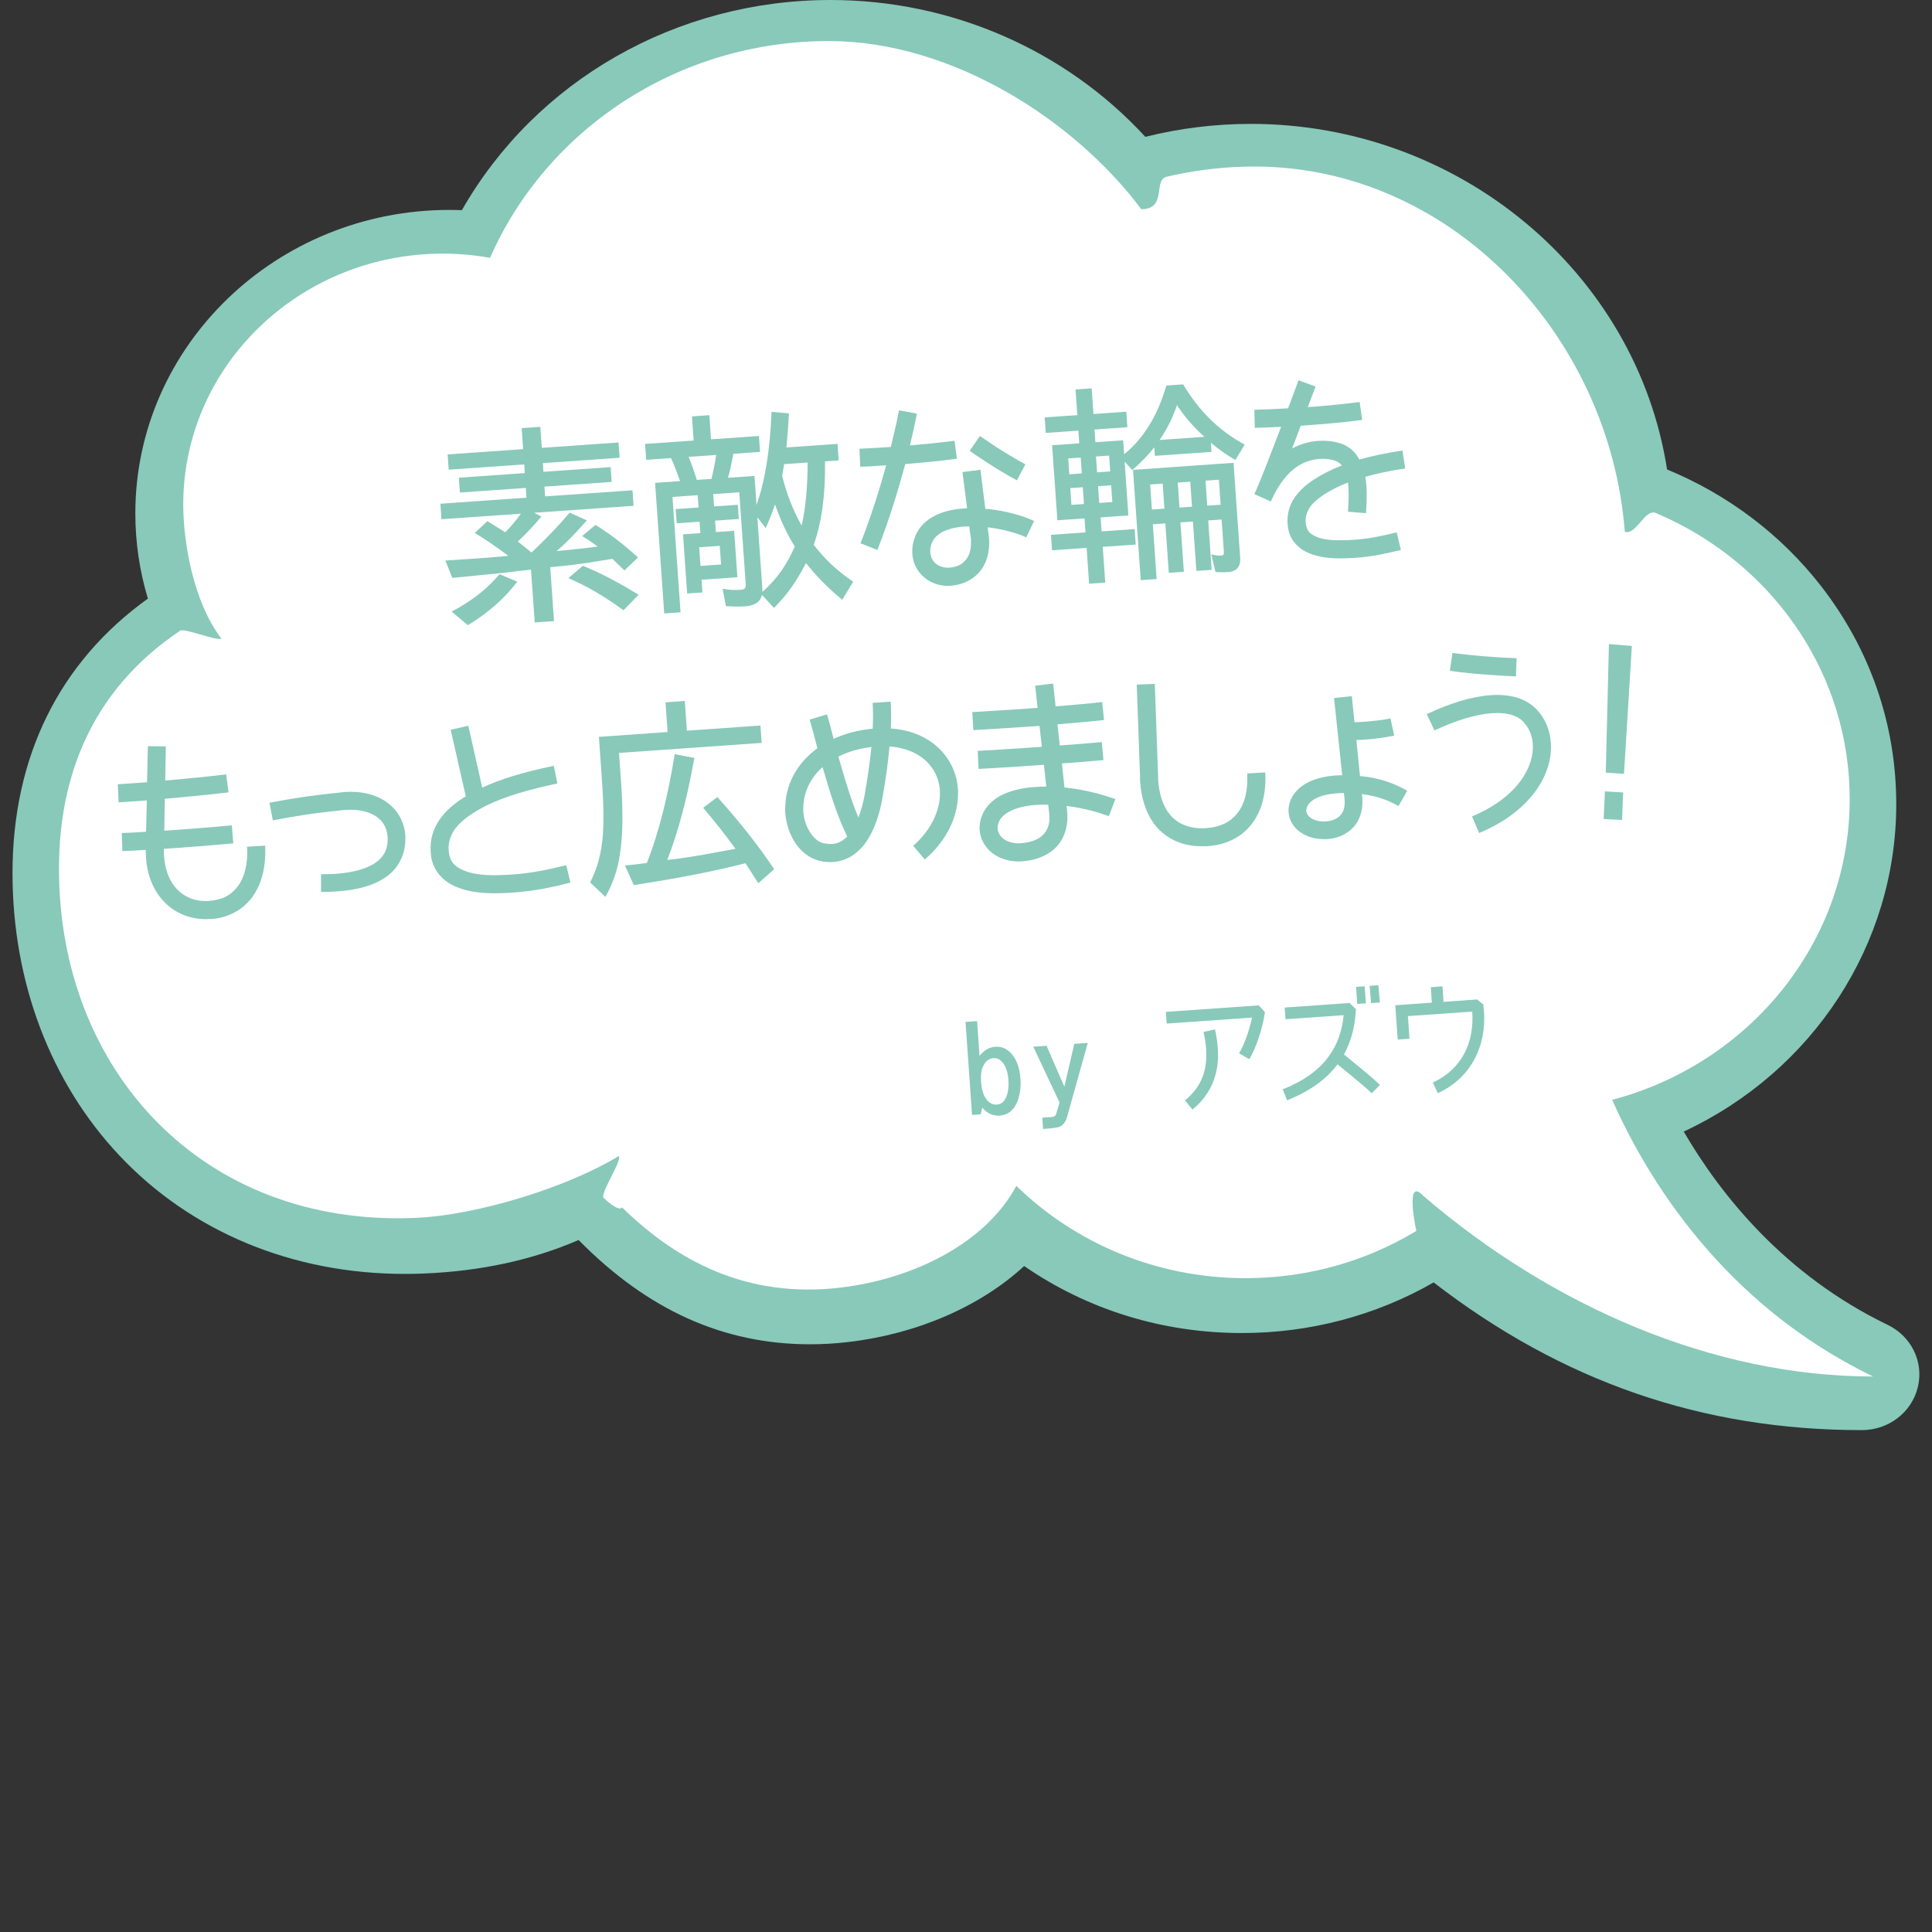
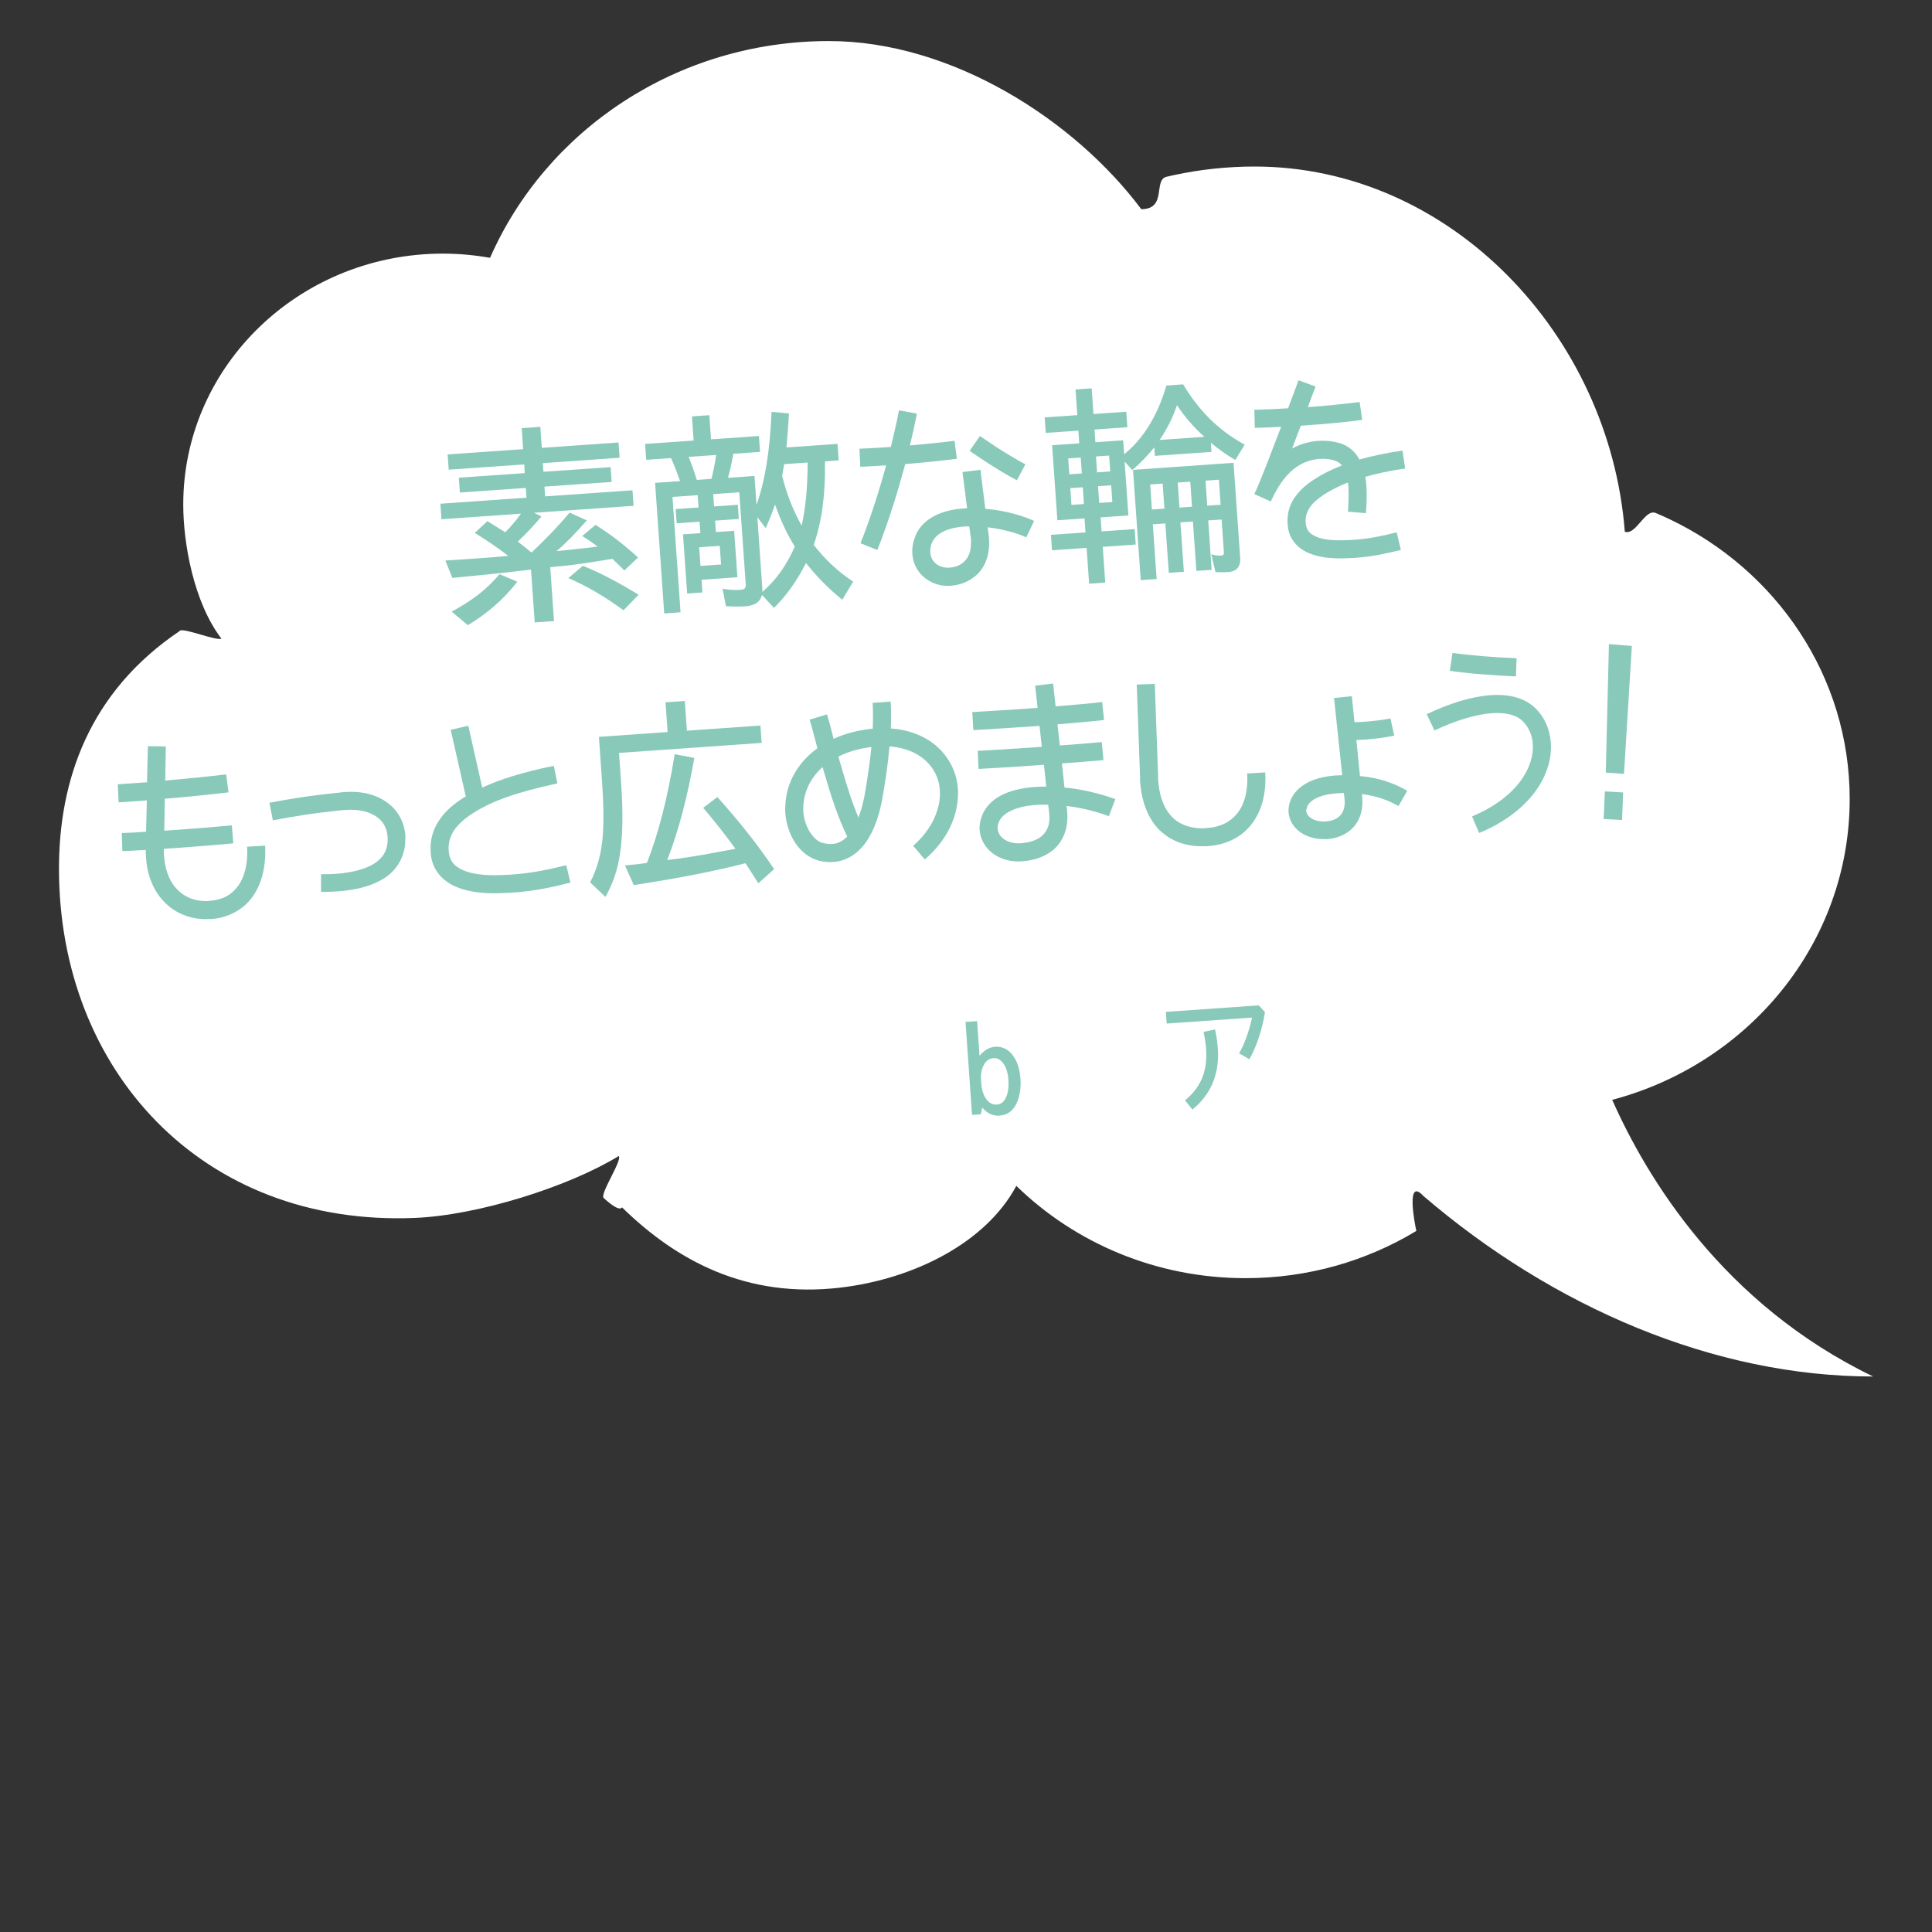
<svg xmlns="http://www.w3.org/2000/svg" id="_レイヤー_1" viewBox="0 0 400 400">
  <rect x="0" y="0" width="400" height="400" fill="#333333" stroke="none" />
  <defs>
    <style>.cls-1{fill:#fff;}.cls-2{fill:#88c9ba;}</style>
  </defs>
  <g>
-     <path class="cls-2" d="M30.62,123.93c-1.72-5.69-2.6-11.62-2.6-17.65,0-34.64,29.17-62.82,65.02-62.82,.85,0,1.72,.02,2.59,.05C110.97,16.63,140.05,0,171.96,0c24.93,0,48.59,10.31,65.17,28.33,7.11-1.78,14.46-2.68,21.86-2.68,43,0,79.78,30.66,86.16,71.55,12.64,5.21,23.64,13.54,31.88,24.14,10.19,13.11,15.57,28.72,15.57,45.16,0,28.94-17.18,55.25-44,67.78,7.56,12.98,20.76,29.65,42.19,40,4.97,2.4,7.55,7.72,6.27,12.94-1.28,5.22-6.05,8.87-11.6,8.87-32.98,0-61.99-10.01-88.64-30.58-11.94,6.86-25.62,10.48-39.68,10.48-16.38,0-31.92-4.79-45.1-13.87-9.07,8.37-22.16,14.05-36.32,15.72-2.68,.32-5.37,.48-8,.48-17.93,0-33.63-7.07-47.93-21.59-9.52,4.13-20.29,6.46-32.04,6.94-1.34,.06-2.67,.08-3.94,.08-23.21,0-44.19-8.7-59.07-24.49-14.28-15.15-22.15-35.93-22.15-58.5,0-24.06,9.68-43.66,28.01-56.81Z" />
    <path class="cls-1" d="M37.3,130.57c.98-.66-1.05,.63,0,0,.94-.56,7.54,2.18,8.54,1.65-5.72-7.48-7.9-19.68-7.9-27.76,0-27.83,22.65-50.55,51.12-51.89,.88-.04,1.76-.06,2.65-.06,3.33,0,6.59,.31,9.75,.87,11.58-26.38,38.63-44.88,70.16-44.88,25.41,0,50.84,16.33,64.67,34.81,5.39,0,2.44-6.05,5.22-6.71,.53-.13,1.06-.25,1.59-.36,5.36-1.15,10.92-1.76,16.64-1.76,40.55,0,73.52,34.86,76.66,75.62,2.41,.72,4.14-4.84,6.42-3.88,.95,.4,1.89,.82,2.82,1.26,22.11,10.53,37.32,32.52,37.32,57.95,0,29.75-20.83,54.79-49.17,62.28,7.16,16.15,22.93,42.27,54.02,57.28-32.9,0-66.24-14.33-93.15-37.41-3.59-3.9-1.8,5.64-1.42,7.27,.23,.98,0,0,0,0-10.25,6.2-22.37,9.78-35.36,9.78-18.56,0-35.35-7.31-47.46-19.11-6.31,11.8-21.24,19.28-36.44,21.07-19.41,2.28-33.88-5.55-45.2-16.62-.67,1.08-3.81-1.96-3.81-1.96-.78-.88,3.89-7.77,3.14-8.67-10.34,6.34-29.1,12.28-42.25,12.82-44.07,1.8-73.65-30.65-73.65-72.3,0-18.21,6.14-36.58,25.1-49.29Z" />
  </g>
  <g>
    <path class="cls-2" d="M129.26,118.09c-1.09-1.07-1.85-1.81-2.46-2.39-.22,.06-.35,.07-.52,.08-2.53,.4-6.19,1.09-11.05,1.52l-1.31,.14,.78,11.15-3.99,.28-.77-10.93-2.28,.25c-3.06,.39-7.66,.84-14.01,1.46l-1.44-3.6c4.08-.29,8.13-.48,12.64-.93l.35-.07c-2.47-1.86-4.65-3.34-6.9-4.72l2.61-2.43c1.66,1.03,2.81,1.74,3.69,2.3,1.07-1.05,2.13-2.31,3.26-3.85l-16.46,1.15-.22-3.21,17.82-1.25-.14-2.02-13.65,.95-.21-3.07,13.65-.95-.12-1.8-15.63,1.09-.22-3.16,15.63-1.09-.3-4.35,3.86-.27,.3,4.35,15.89-1.11,.22,3.16-15.89,1.11,.12,1.8,13.92-.97,.21,3.07-13.92,.97,.14,2.02,18.09-1.26,.22,3.21-20.59,1.44,1.51,.78c-1.59,1.92-3.15,3.53-4.89,5.19,.79,.61,1.77,1.38,2.85,2.27,3.02-2.86,5.61-5.55,7.89-8.27l3.55,1.61c-2.21,2.54-4.22,4.62-6.26,6.35,.31-.02,.57-.04,.79-.06l5.87-.63,.79-.1,1.05-.16c-.93-.68-1.86-1.33-3.19-2.16l2.75-2.31c3.18,1.98,5.98,4.17,8.81,6.75l-2.81,2.67Zm-35.75,8.54c4.17-2.23,7.27-4.61,9.91-7.75l3.68,1.55c-2.79,3.63-6.08,6.47-10.22,9.01l-3.37-2.81Zm35.58-.28c-3.81-2.78-7.36-4.91-11.41-6.66l3-2.55c3.81,1.54,7.43,3.5,11.54,5.99l-3.13,3.22Z" />
    <path class="cls-2" d="M174.37,124.16c-2.9-2.36-5.32-4.83-7.5-7.59-1.9,3.75-4.03,6.72-6.63,9.29l-2.48-2.69c-.38,1.53-1.61,2.23-3.45,2.36-1.27,.09-2.56,.05-4.02-.03l-.69-3.61c1.56,.29,2.67,.3,3.77,.22,.75-.05,1.08-.34,1.03-1.09l-1.34-19.1-5.4,.38,.18,2.55,4.92-.34,.21,2.94-4.92,.34,.17,2.37,3.78-.26,.67,9.61-7.42,.52,.18,2.63-3.16,.22-.86-12.25,3.6-.25-.17-2.37-4.74,.33-.21-2.94,4.74-.33-.18-2.55-5.22,.37,1.67,23.88-3.38,.24-1.89-27.04,5.18-.36c-.6-1.68-1.2-3.27-1.88-4.77l-5.14,.36-.23-3.29,10.05-.7-.35-5,3.6-.25,.35,5,9.92-.69,.23,3.29-5.53,.39c-.35,1.97-.72,3.62-1.11,4.97l5.49-.38,.42,6.01c1.73-4.89,2.79-11.22,3.11-19.28l3.6,.32c-.13,2.61-.32,4.88-.52,7.05l10.58-.74,.24,3.42-2.81,.2s0,.09-.03,.13c.12,6.74-.67,12.49-2.33,17.15,2.23,2.89,4.83,5.4,8.17,7.63l-2.25,3.73Zm-31.8-29.58c.64,1.54,1.19,3.14,1.7,4.78l3.03-.21c.41-1.66,.74-3.32,.98-4.96l-5.71,.4Zm6.45,18.43l-4.26,.3,.27,3.86,4.26-.3-.27-3.86Zm15.54,.15c-1.54-2.41-2.89-5.31-4.1-8.71-.44,1.31-1,2.76-1.91,4.9l-1.75-2.26,1.04,14.84c.02,.22-.02,.4,0,.62,3-2.59,5.11-5.74,6.71-9.38Zm-2.21-17.05c-.22,1.25-.34,2.05-.41,2.41,.87,3.56,2.17,7,4.03,10.3,.81-3.5,1.22-7.8,1.25-13.06l-4.87,.34Z" />
    <path class="cls-2" d="M178.16,112.47c2.25-5.67,4.01-11.4,5.31-16.12-3.21,.22-5.36,.29-5.36,.29l-.17-3.74s2.68-.1,6.46-.36h.04c.51-2.11,.92-3.95,1.22-5.25,.29-1.48,.46-2.33,.46-2.33l3.71,.67s-.48,2.59-1.44,6.59c2.94-.25,6.18-.57,9.24-.96l.48,3.72c-3.59,.47-7.4,.83-10.69,1.1-1.37,5.08-3.26,11.43-5.77,17.79l-3.49-1.39Zm34.32-1.21c-1.83-.89-5.11-1.76-8-2.09l.27,2.01v.09c.01,.09,.02,.13,.02,.22,.22,3.12-.71,5.61-2.27,7.26-1.61,1.61-3.67,2.37-5.56,2.51-.22,.02-.39,.03-.62,.04-3.88,.05-7.21-2.8-7.43-6.63-.08-1.1,.07-2.21,.48-3.3,.58-1.72,1.8-3.21,3.5-4.22,1.74-1.05,3.94-1.69,6.57-1.87l.79-.06-.96-7.48,3.72-.48,1.01,8.09c.31,.02,.62,.04,.89,.07,3.33,.38,6.79,1.29,9.21,2.44l-1.62,3.38Zm-11.44,.49s0-.09-.01-.18l-.36-2.58c-.31-.02-.66,0-.97,.02-2.24,.16-3.84,.66-4.89,1.31-1.06,.65-1.62,1.39-1.96,2.3-.22,.63-.31,1.26-.23,1.78,.12,1.8,1.5,3.12,3.7,3.14,.09,0,.22-.02,.35-.03,1.14-.08,2.3-.51,3.08-1.36,.82-.85,1.39-2.13,1.28-4.41Zm5.04-19.32c1.85,1.19,4.24,2.66,6.21,3.71l-1.75,3.3c-4.3-2.26-9.73-6.03-9.78-6.11l2.12-3.06s1.34,.92,3.2,2.16Z" />
    <path class="cls-2" d="M228.31,113.2l.52,7.42-3.34,.23-.52-7.42-7.16,.5-.22-3.2,7.15-.5-.2-2.9-5.62,.39-1.09-15.54,5.62-.39-.18-2.63-6.76,.47-.22-3.21,6.76-.47-.37-5.31,3.34-.23,.37,5.31,6.8-.48,.22,3.21-6.8,.48,.18,2.63,5.75-.4,.2,2.9c4.09-3.37,6.9-7.98,8.75-14.24l3.47-.24c3.35,5.59,7.42,9.58,12.74,12.48l-1.94,3.18c-1.93-1.14-3.56-2.31-5.06-3.57l.13,1.89-11.72,.82-.12-1.76c-1.3,1.59-2.74,3.15-4.57,4.69l-1.58-1.74,.78,11.15-5.75,.4,.2,2.9,6.85-.48,.22,3.2-6.85,.48Zm-4.56-18.47l-2.59,.18,.23,3.29,2.59-.18-.23-3.29Zm.43,6.15l-2.59,.18,.24,3.47,2.59-.18-.24-3.47Zm5.45-6.56l-2.72,.19,.23,3.29,2.72-.19-.23-3.29Zm.43,6.15l-2.72,.19,.24,3.47,2.72-.19-.24-3.47Zm21.6,17.99l-.88-3.69c1.08,.28,1.61,.28,2.09,.25,.35-.02,.56-.17,.52-.74l-.47-6.72-2.77,.19,.71,10.23-3.16,.22-.72-10.23-2.59,.18,.72,10.23-3.12,.22-.72-10.23-2.59,.18,.79,11.33-3.29,.23-1.6-22.83,20.81-1.46,1.38,19.71c.12,1.76-.73,2.79-2.49,2.91-.88,.06-1.72,.03-2.65,0Zm-10.94-18.33l-2.59,.18,.36,5.18,2.59-.18-.36-5.18Zm-.63-9.04l9.26-.65c-2.31-2.09-4.23-4.34-5.67-6.57-.84,2.53-2.04,4.95-3.6,7.22Zm6.34,8.64l-2.59,.18,.36,5.18,2.59-.18-.36-5.18Zm5.93-.41l-2.77,.19,.36,5.18,2.77-.19-.36-5.18Z" />
    <path class="cls-2" d="M290.98,96.99c-3.28,.45-6.01,1.08-8.3,1.73,.09,.61,.18,1.27,.22,1.88,.13,1.8,.04,3.7-.09,5.65l-3.73-.31c.13-1.86,.19-3.59,.09-5.08-.02-.31-.05-.66-.11-.96-2.06,.8-3.63,1.67-4.9,2.46-1.35,.89-2.39,1.8-3.03,2.77-.59,.97-.88,1.87-.8,3.01,.01,.22,.03,.44,.09,.66,.21,1.13,.78,1.71,2.1,2.32,1.28,.57,3.23,.79,5.3,.73,.84-.01,1.68-.03,2.42-.08,3.38-.24,5.9-.81,8.93-1.55l.87,3.64c-3.04,.74-5.86,1.38-9.5,1.64h-.04c-.83,.06-1.67,.08-2.6,.1-2.42,.04-4.78-.2-6.87-1.06-2.04-.83-3.88-2.55-4.33-5.08-.03-.35-.09-.7-.12-1.05-.14-1.97,.39-3.82,1.43-5.35,1.04-1.53,2.45-2.77,4.1-3.82,1.52-.99,3.35-1.96,5.71-2.87-.39-.5-.85-.82-1.57-1.04-.68-.22-1.79-.41-3.07-.32-2.89,.25-6.72,1.62-9.79,8.23-.12,.19-.19,.41-.27,.59l-3.42-1.53c.15-.36,.3-.73,.5-1.09,1.21-2.82,3.19-7.99,4.94-12.57,.04-.09,.08-.18,.11-.27-1.93,.09-3.83,.18-5.46,.21l-.09-3.74c2.07-.06,4.49-.14,6.99-.31,1.27-3.35,2.15-5.8,2.15-5.8l3.53,1.3s-.63,1.72-1.6,4.26c3.91-.27,7.76-.68,10.73-1.06l.52,3.71c-3.37,.46-7.66,.85-11.96,1.15-.26,.02-.48,.03-.75,.05-.56,1.5-1.19,3.13-1.79,4.71,1.87-1.01,3.74-1.45,5.36-1.57,1.8-.12,3.32,.12,4.4,.44,1.89,.53,3.35,1.84,4.17,3.42,2.51-.71,5.46-1.35,8.91-1.86l.57,3.71Z" />
    <path class="cls-2" d="M30.24,172.22l.16-6.5c-1.49,.1-2.81,.2-3.91,.27-.79,.05-1.45,.1-1.93,.13l-.17-3.74c.44-.03,1.05-.07,1.84-.13,1.14-.08,2.59-.18,4.21-.29l.18-7.47,3.71,.05-.12,7.07c4.3-.39,9.07-.85,12.62-1.28l.48,3.72c-3.76,.44-8.76,.96-13.19,1.32l-.11,6.62c.53-.04,1.05-.07,1.62-.11,4.21-.29,8.73-.66,12.37-1l.3,3.73c-3.64,.34-8.2,.71-12.42,1-.66,.05-1.32,.09-1.98,.14l.02,.22c-.01,.44,.01,.84,.04,1.23,.23,3.34,1.36,5.64,2.93,7.16,1.56,1.48,3.55,2.22,5.8,2.2,.22-.02,.44,.01,.61-.04,2.77-.19,4.63-1.25,5.96-3.06,1.33-1.77,2.11-4.56,1.9-8.16l3.73-.22c.21,4.22-.64,7.85-2.61,10.59-1.93,2.69-5.03,4.37-8.63,4.62-.04,0-.05-.04-.09-.04-.26,.02-.53,.04-.79,.05-3.13,.04-6.21-1.07-8.48-3.29-2.32-2.22-3.83-5.51-4.06-9.55-.03-.48-.07-.96-.06-1.5-1.93,.13-3.6,.21-4.83,.25l-.13-3.74c1.23-.04,2.99-.12,5.01-.26Z" />
    <path class="cls-2" d="M55.79,166.2c4.18-.78,7.84-1.43,14.76-2.13,.22-.02,.44-.08,.7-.09,3.6-.25,6.65,.51,8.88,2.16,2.27,1.61,3.6,4.12,3.79,6.84,.01,.22,.03,.44,0,.71,.04,3.17-1.39,6.01-3.91,7.82-2.56,1.81-5.98,2.76-10.24,3.05-1.05,.07-2.15,.11-3.3,.1v-3.66c1.11,.01,2.08-.01,3.05-.08,3.86-.27,6.67-1.17,8.35-2.39,1.63-1.22,2.38-2.64,2.4-4.8-.01-.17-.02-.35-.03-.48-.12-1.75-.83-3.12-2.23-4.12-1.39-1-3.56-1.65-6.5-1.44-.22,.02-.39,.03-.57,.04-6.83,.7-10.27,1.33-14.45,2.11l-.7-3.61Z" />
    <path class="cls-2" d="M95.93,165.2c.17-.1,.34-.2,.51-.3l-3.13-13.81,3.65-.83,2.88,12.81c3.76-1.76,8.42-3.19,14.82-4.52l.74,3.65c-8.56,1.83-13.64,3.69-17.48,6.16-1.73,1.09-3.1,2.33-3.94,3.58-.79,1.29-1.19,2.55-1.08,4.13,.02,.26,.04,.53,.1,.83,.33,1.61,1.19,2.52,2.92,3.28,1.73,.76,4.22,1.07,6.91,1.02,1.1-.03,2.11-.06,3.08-.13,4.3-.3,7.52-1.01,11.33-1.94l.87,3.6c-3.86,.98-7.38,1.75-11.94,2.07-1.05,.07-2.11,.1-3.3,.14-2.95,.03-5.88-.25-8.38-1.31-2.5-1.02-4.63-3.07-5.19-6.03-.08-.44-.1-.88-.13-1.27-.17-2.37,.47-4.62,1.71-6.43,1.23-1.9,2.98-3.39,5.05-4.72Z" />
    <path class="cls-2" d="M128.16,155.89l.44,6.28c.43,6.15,.33,11.01-.25,14.66-.45,3.08-1.35,5.92-3,8.86l-3.17-3c1.59-3.07,2.38-6.3,2.65-9.98,.17-2.62,.15-6.01-.14-10.27l-.69-9.88,14.22-1-.43-6.15,3.99-.28,.43,6.15,15.23-1.07,.25,3.6-29.54,2.07Zm28.84,26.97c-.94-1.43-1.73-2.75-2.67-4.14-6.02,1.57-13.64,3.07-23.11,4.53l-1.83-4.06c1.84-.17,3.24-.32,4.55-.54,2.36-5.99,4.27-13.36,5.75-22.5l4.07,.77c-1.49,8.35-3.34,15.32-5.62,21.13l2.45-.3c3.28-.45,7.15-1.16,11.68-2.01-2-2.77-4.13-5.49-6.68-8.49l2.93-2.23c4.55,5.06,8.37,9.87,11.76,14.93l-3.28,2.92Z" />
    <path class="cls-2" d="M194.59,164.26c.03-.22,.01-.44,0-.66-.19-2.68-1.45-5.01-3.6-6.67-1.68-1.29-3.99-2.19-6.83-2.39-.29,3.42-.83,7.12-1.49,10.82-.6,3.35-1.63,6.38-3.22,8.78-1.6,2.36-3.95,4.11-6.89,4.32-.97,.07-1.99,0-3.02-.27-4.09-1.12-6.59-5.32-6.96-9.92-.05-.66,0-1.32,.04-1.99,.34-4.52,2.71-8.53,6.62-11.36-.72-2.68-1.27-4.85-1.61-5.93l3.59-1.09c.34,1.08,.82,2.86,1.37,5.07,2.39-1.1,5.08-1.81,8.1-2.11,.08-2.04,.08-3.84-.02-5.34l3.73-.26c.11,1.62,.11,3.48,.04,5.56,3.5,.24,6.49,1.35,8.82,3.13,2.98,2.31,4.81,5.66,5.07,9.39,.02,.26,.04,.57,.02,.88,.03,4.81-2.35,9.87-6.89,13.72l-2.4-2.83c3.74-3.22,5.57-7.36,5.55-10.84Zm-19.18,8.93c-1.9-3.84-3.48-8.76-4.77-13.25-.12-.39-.23-.73-.34-1.12-2.41,2.15-3.72,4.85-3.96,7.73-.05,.49-.02,.97-.03,1.46,.24,3.42,2.33,6.19,4.12,6.55,.71,.13,1.29,.22,1.87,.18,1.19-.08,2.16-.59,3.11-1.54Zm5.01-18.53c-2.67,.32-4.91,1.01-6.83,1.98,.18,.74,.41,1.47,.64,2.25,1,3.5,2.18,7.26,3.5,10.38,.52-1.36,.95-2.89,1.27-4.59,.6-3.44,1.11-6.87,1.42-10.02Z" />
    <path class="cls-2" d="M212.8,146.7c.66-.05,1.32-.09,2.02-.14l-.5-4.6,3.72-.44,.51,4.73c3.25-.27,6.54-.55,9.64-.9l.39,3.72c-3.11,.35-6.4,.62-9.64,.89l.48,4.38c3.07-.21,6.1-.47,8.69-.7l.35,3.73c-2.59,.22-5.57,.48-8.6,.69l.53,4.99c.27,.03,.53,.05,.8,.08,3.74,.44,7.16,1.4,9.73,2.32l-1.34,3.54c-2.27-.86-5.42-1.74-8.75-2.12l.12,1.14v.09c.28,3.25-.77,5.92-2.64,7.64-1.83,1.67-4.29,2.42-6.75,2.59h-.04c-2.24,.16-4.31-.45-5.89-1.57-1.58-1.17-2.68-2.95-2.81-4.92-.07-1.01,.12-2.08,.54-3.08,.68-1.68,2.03-3.1,3.86-4.06,1.87-.97,4.21-1.57,7.07-1.77,.7-.05,1.5-.06,2.33-.08l-.49-4.51-1.71,.12c-4.79,.33-9.18,.6-11.82,.74l-.17-3.74c2.59-.14,6.99-.4,11.73-.73,.53-.04,1.01-.07,1.54-.11l-.48-4.33c-.7,.05-1.45,.1-2.15,.15-5.05,.35-9.36,.57-11.55,.72l-.22-3.73c2.2-.15,6.5-.37,11.51-.72Zm4.22,19.91c-.88-.03-1.72-.01-2.47,.04h-.04c-2.46,.17-4.28,.7-5.51,1.36-1.23,.66-1.89,1.41-2.19,2.18-.23,.5-.29,.95-.26,1.38,.05,.79,.46,1.56,1.3,2.16,.79,.56,2.01,.96,3.46,.86,1.93-.14,3.53-.69,4.48-1.59s1.7-2.19,1.44-4.6l-.21-1.79Z" />
    <path class="cls-2" d="M240.25,172.05c-2.41-2.3-3.89-5.77-4.21-10.34-.02-.22-.03-.44,0-.71l-.69-19.27,3.74-.13,.69,19.27c-.03,.18-.02,.4,0,.57,.27,3.91,1.5,6.38,3.07,7.9,1.6,1.48,3.68,2.17,6.28,2.16,.22-.02,.44-.03,.66-.05,2.94-.21,5.03-1.32,6.44-3.14,1.42-1.82,2.19-4.56,1.99-8.17l3.73-.22c.25,4.26-.68,7.94-2.78,10.65-2.06,2.75-5.3,4.34-9.07,4.61h-.04c-.26,.02-.57,.04-.84,.02-3.3,.1-6.54-.87-8.96-3.17Z" />
    <path class="cls-2" d="M289.54,166.88c-2.16-1.22-4.42-2.07-7.58-2.47l.09,.7v.13c.19,2.59-.58,4.76-2.03,6.23-1.44,1.42-3.34,2.13-5.22,2.26-.26,.02-.49,0-.75,0-1.81,0-3.52-.5-4.82-1.43-1.34-.92-2.33-2.4-2.45-4.15-.06-.83,.1-1.73,.44-2.54,1.29-2.96,4.61-4.73,9.35-5.06,.44-.03,.88-.02,1.32-.05l-1.69-15.98,3.68-.39,.55,5.39c.44,.01,1.1-.03,1.85-.08,1.62-.11,3.68-.3,5.6-.7l.78,3.56c-2.17,.46-4.41,.71-6.12,.83-.66,.05-1.28,.04-1.72,.08l.75,7.49c.09,0,.13,0,.17-.01,3.95,.38,6.94,1.5,9.61,3.03l-1.81,3.17Zm-11.17-1.42l-.13-1.27c-.49,0-.92,.02-1.36,.05h-.04c-4.08,.29-5.79,1.69-6.2,2.78-.15,.36-.22,.68-.2,.9,.08,.48,.29,.95,.89,1.39,.6,.44,1.6,.77,2.75,.78,.17-.01,.31-.02,.48-.03,1.19-.08,2.21-.51,2.87-1.17,.62-.66,1.08-1.58,.96-3.38v-.04Z" />
    <path class="cls-2" d="M296.99,151.23l-1.6-3.37c4.61-2.18,9.14-3.64,13.22-3.93,3.73-.26,7.22,.47,9.61,3.04,1.72,1.82,2.68,4.22,2.86,6.81,.47,6.67-4.34,14.33-14.84,18.68l-1.47-3.43c9.56-4.02,12.9-10.39,12.58-15-.12-1.8-.81-3.34-1.91-4.54-1.24-1.37-3.45-2.05-6.57-1.83-3.38,.24-7.57,1.54-11.88,3.57Zm16.86-11.19c-4.34-.18-10.15-.61-13.67-1.16l.54-3.7c3.3,.48,9.07,.96,13.27,1.1l-.13,3.76Z" />
    <path class="cls-2" d="M332.29,163.85l3.76,.22-.22,5.71-3.81-.22,.26-5.71Zm.82-30.5l4.75,.38-1.63,26.49-3.77-.26,.65-26.6Z" />
  </g>
  <g>
    <path class="cls-2" d="M206.97,230.98c-1.4,.1-2.6-.47-3.61-1.67l-.31,1.4-1.8,.12-1.35-19.25,2.4-.17,.5,7.19c.95-1.15,2.01-1.79,3.22-1.88,1.43-.1,2.6,.47,3.52,1.59,1,1.2,1.58,2.89,1.74,5.07,.11,1.54-.07,2.9-.44,4.12-.69,2.16-1.99,3.33-3.87,3.46Zm-1.27-11.9c-.94,.06-1.66,.6-2.13,1.64-.43,.84-.54,1.93-.45,3.25,.1,1.43,.4,2.6,.97,3.42,.61,.96,1.39,1.36,2.31,1.3,.81-.06,1.4-.48,1.83-1.37,.45-.9,.66-2.16,.55-3.75-.11-1.56-.51-2.7-1.14-3.52-.56-.69-1.18-1.03-1.94-.97Z" />
-     <path class="cls-2" d="M220.88,231.36c-.26,.91-.76,1.57-1.49,1.92-.37,.16-1.49,.32-3.43,.46l-.16-2.34,1.94-.13c.54-.04,.85-.28,.95-.69l.68-2.32-5.44-11.55,2.75-.19,3.68,8.46,2.06-8.86,2.8-.2-4.33,15.46Z" />
    <path class="cls-2" d="M259.21,210.68l-17.66,1.24-.17-2.42,19.23-1.35,1.29,1.4c-.54,3.53-1.81,7.33-3.24,9.75l-2.12-1.23c1.04-1.7,2.09-4.61,2.68-7.38Zm-9.5,6.48c-.08-1.16-.27-2.33-.52-3.51l2.37-.52c.28,1.28,.48,2.56,.57,3.86,.34,4.44-.82,9.12-5.25,12.73l-1.54-1.89c3.76-3.11,4.62-6.68,4.37-10.67Z" />
-     <path class="cls-2" d="M276.91,220.37c-2.33,3.09-5.75,5.57-10.44,7.44l-.89-2.27c4.47-1.8,7.54-4.07,9.53-6.84,1.78-2.42,2.75-5.22,3.08-8.52l-12.04,.84-.17-2.42,13.44-.94,1.31,1.29c-.17,3.45-.95,6.59-2.48,9.37,1.29,1.05,5.68,4.56,7.45,6.3l-1.69,1.74c-.93-.94-2.89-2.56-4.55-3.93-1.03-.85-1.98-1.62-2.55-2.07Zm3.86-16.04l.22,3.53,1.8-.13-.25-3.53-1.78,.12Zm2.8-.2l.3,3.55,1.83-.13-.33-3.58-1.8,.15Z" />
-     <path class="cls-2" d="M291.8,215.06l-2.42,.17-.5-7.11,7.57-.53-.22-3.21,2.42-.17,.22,3.21,6.95-.49,1.29,1.05c.06,.48,.09,.97,.13,1.42,.51,6.89-2.48,13.7-9.56,16.93l-1.02-2.2c6.11-2.83,8.56-8.39,8.16-14.56,0-.03,0-.08,0-.13l-13.33,.93,.33,4.69Z" />
  </g>
</svg>